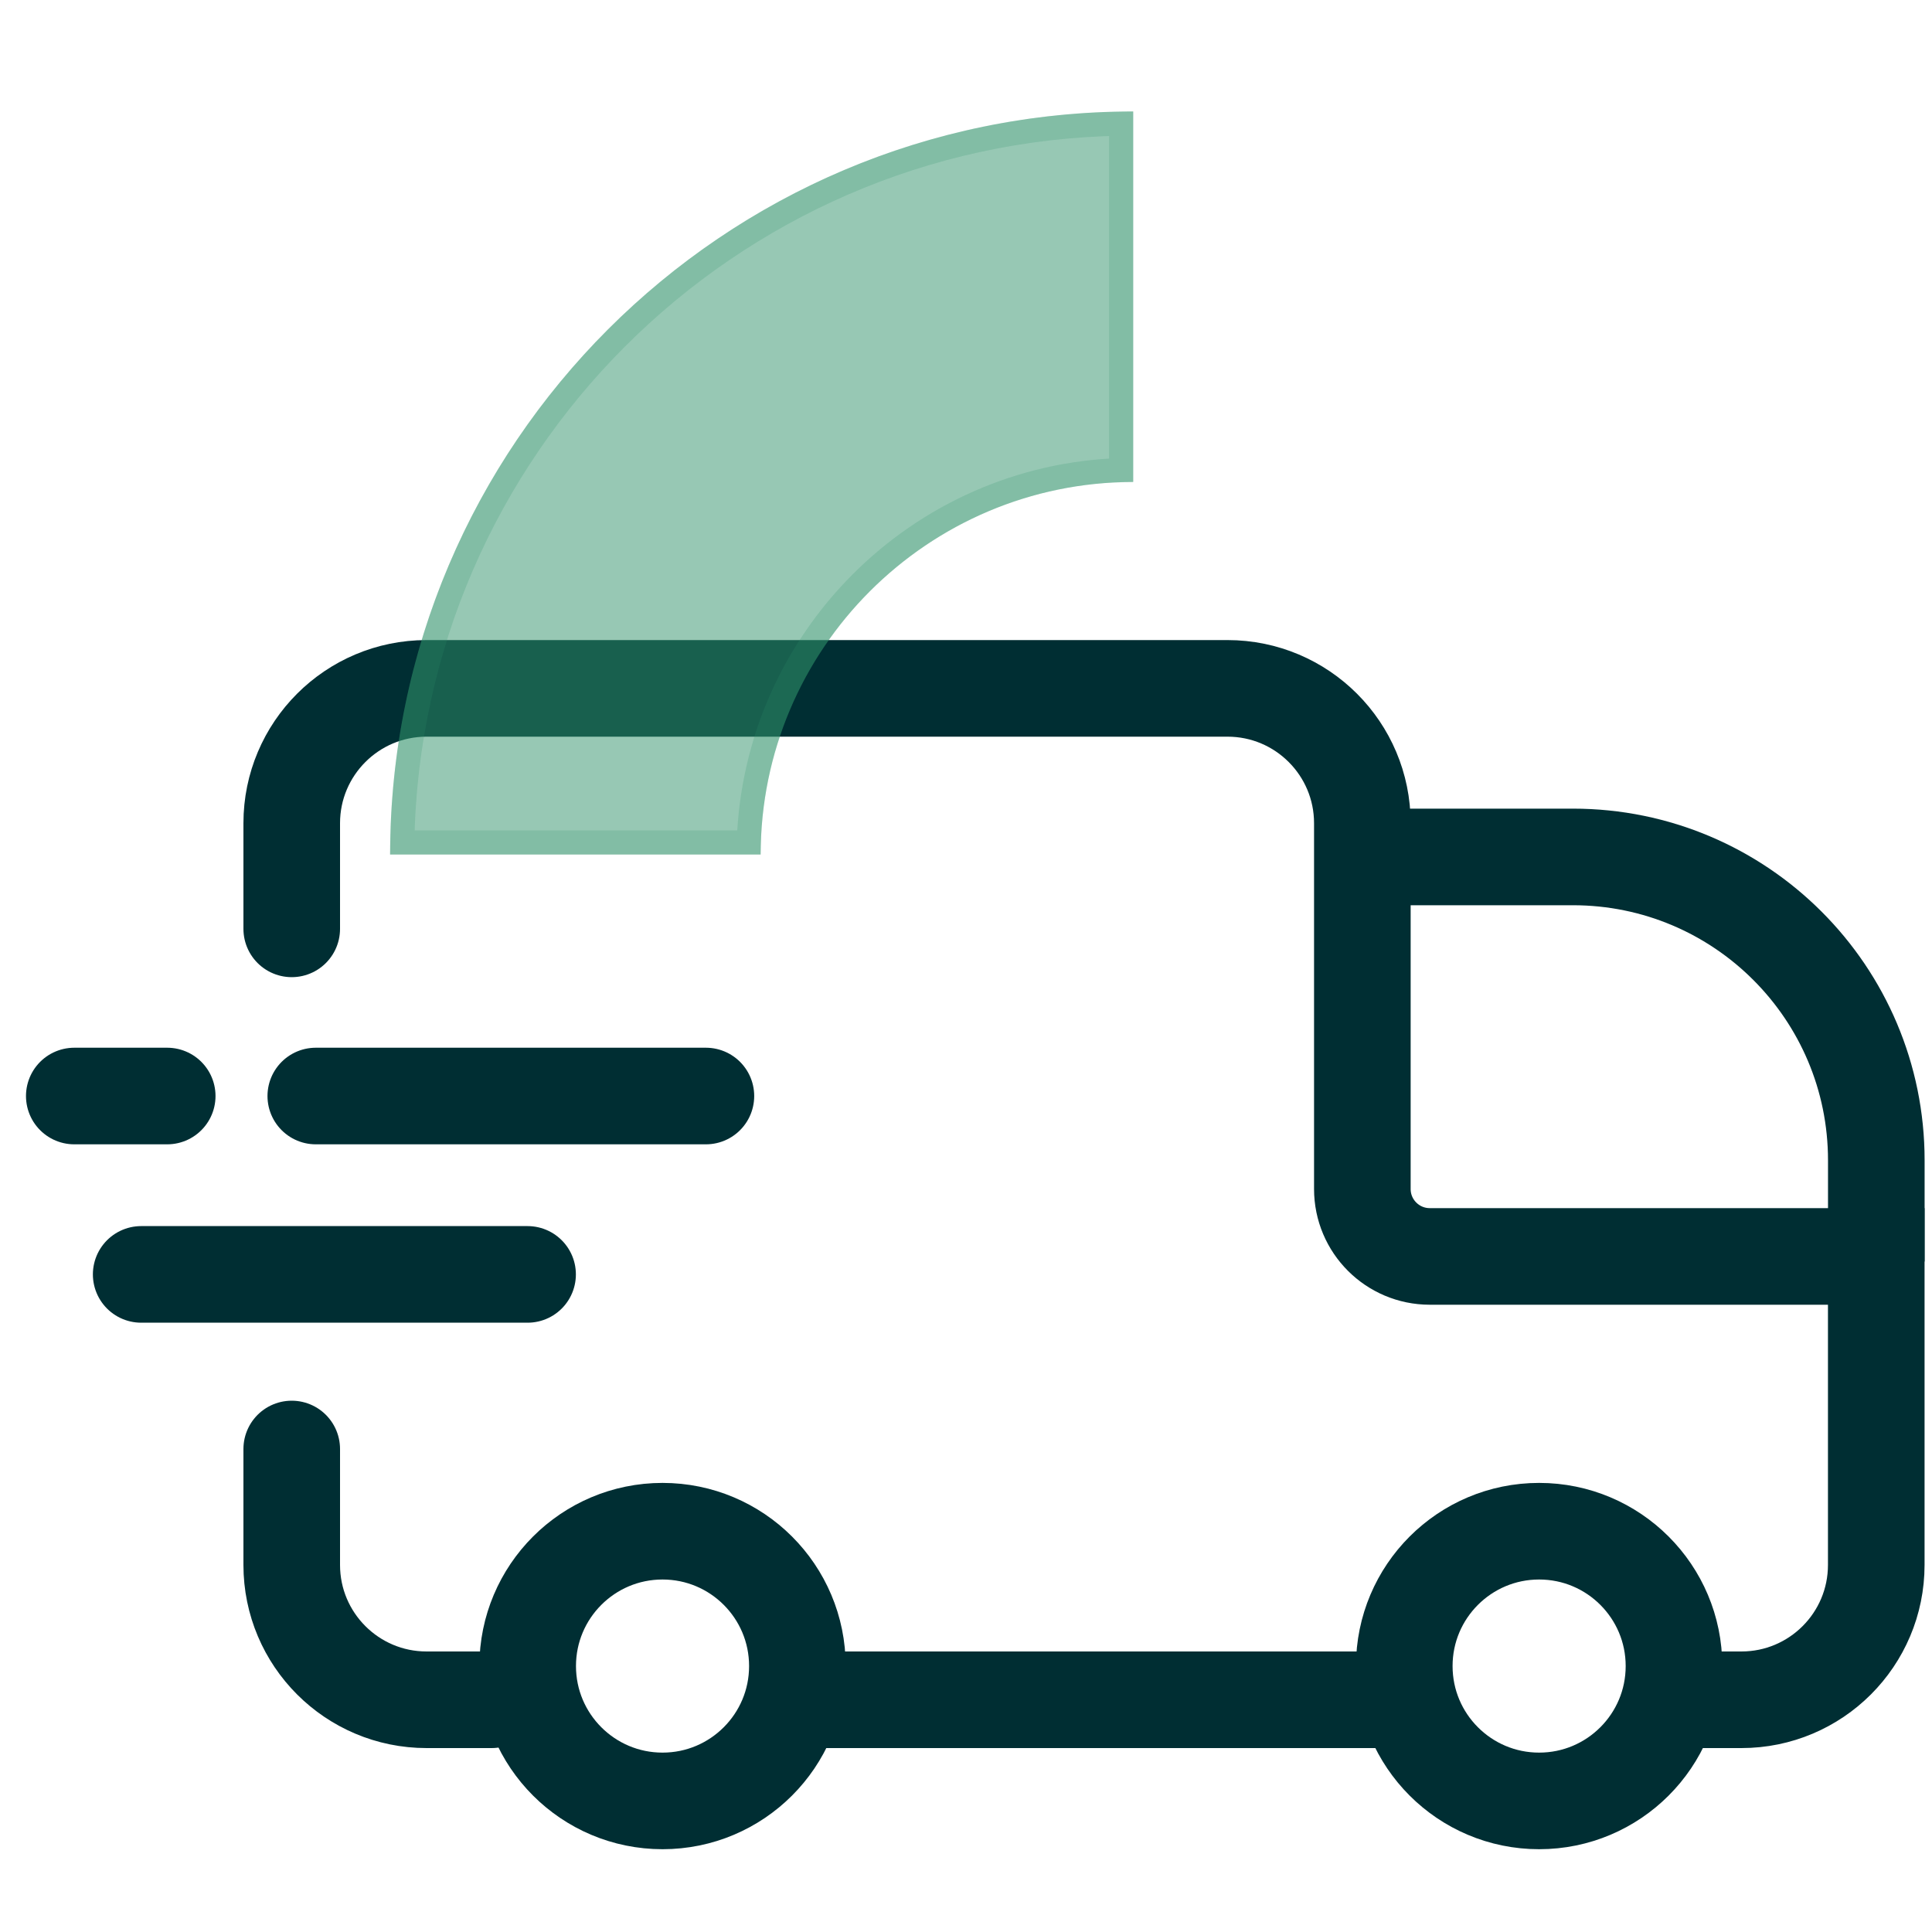
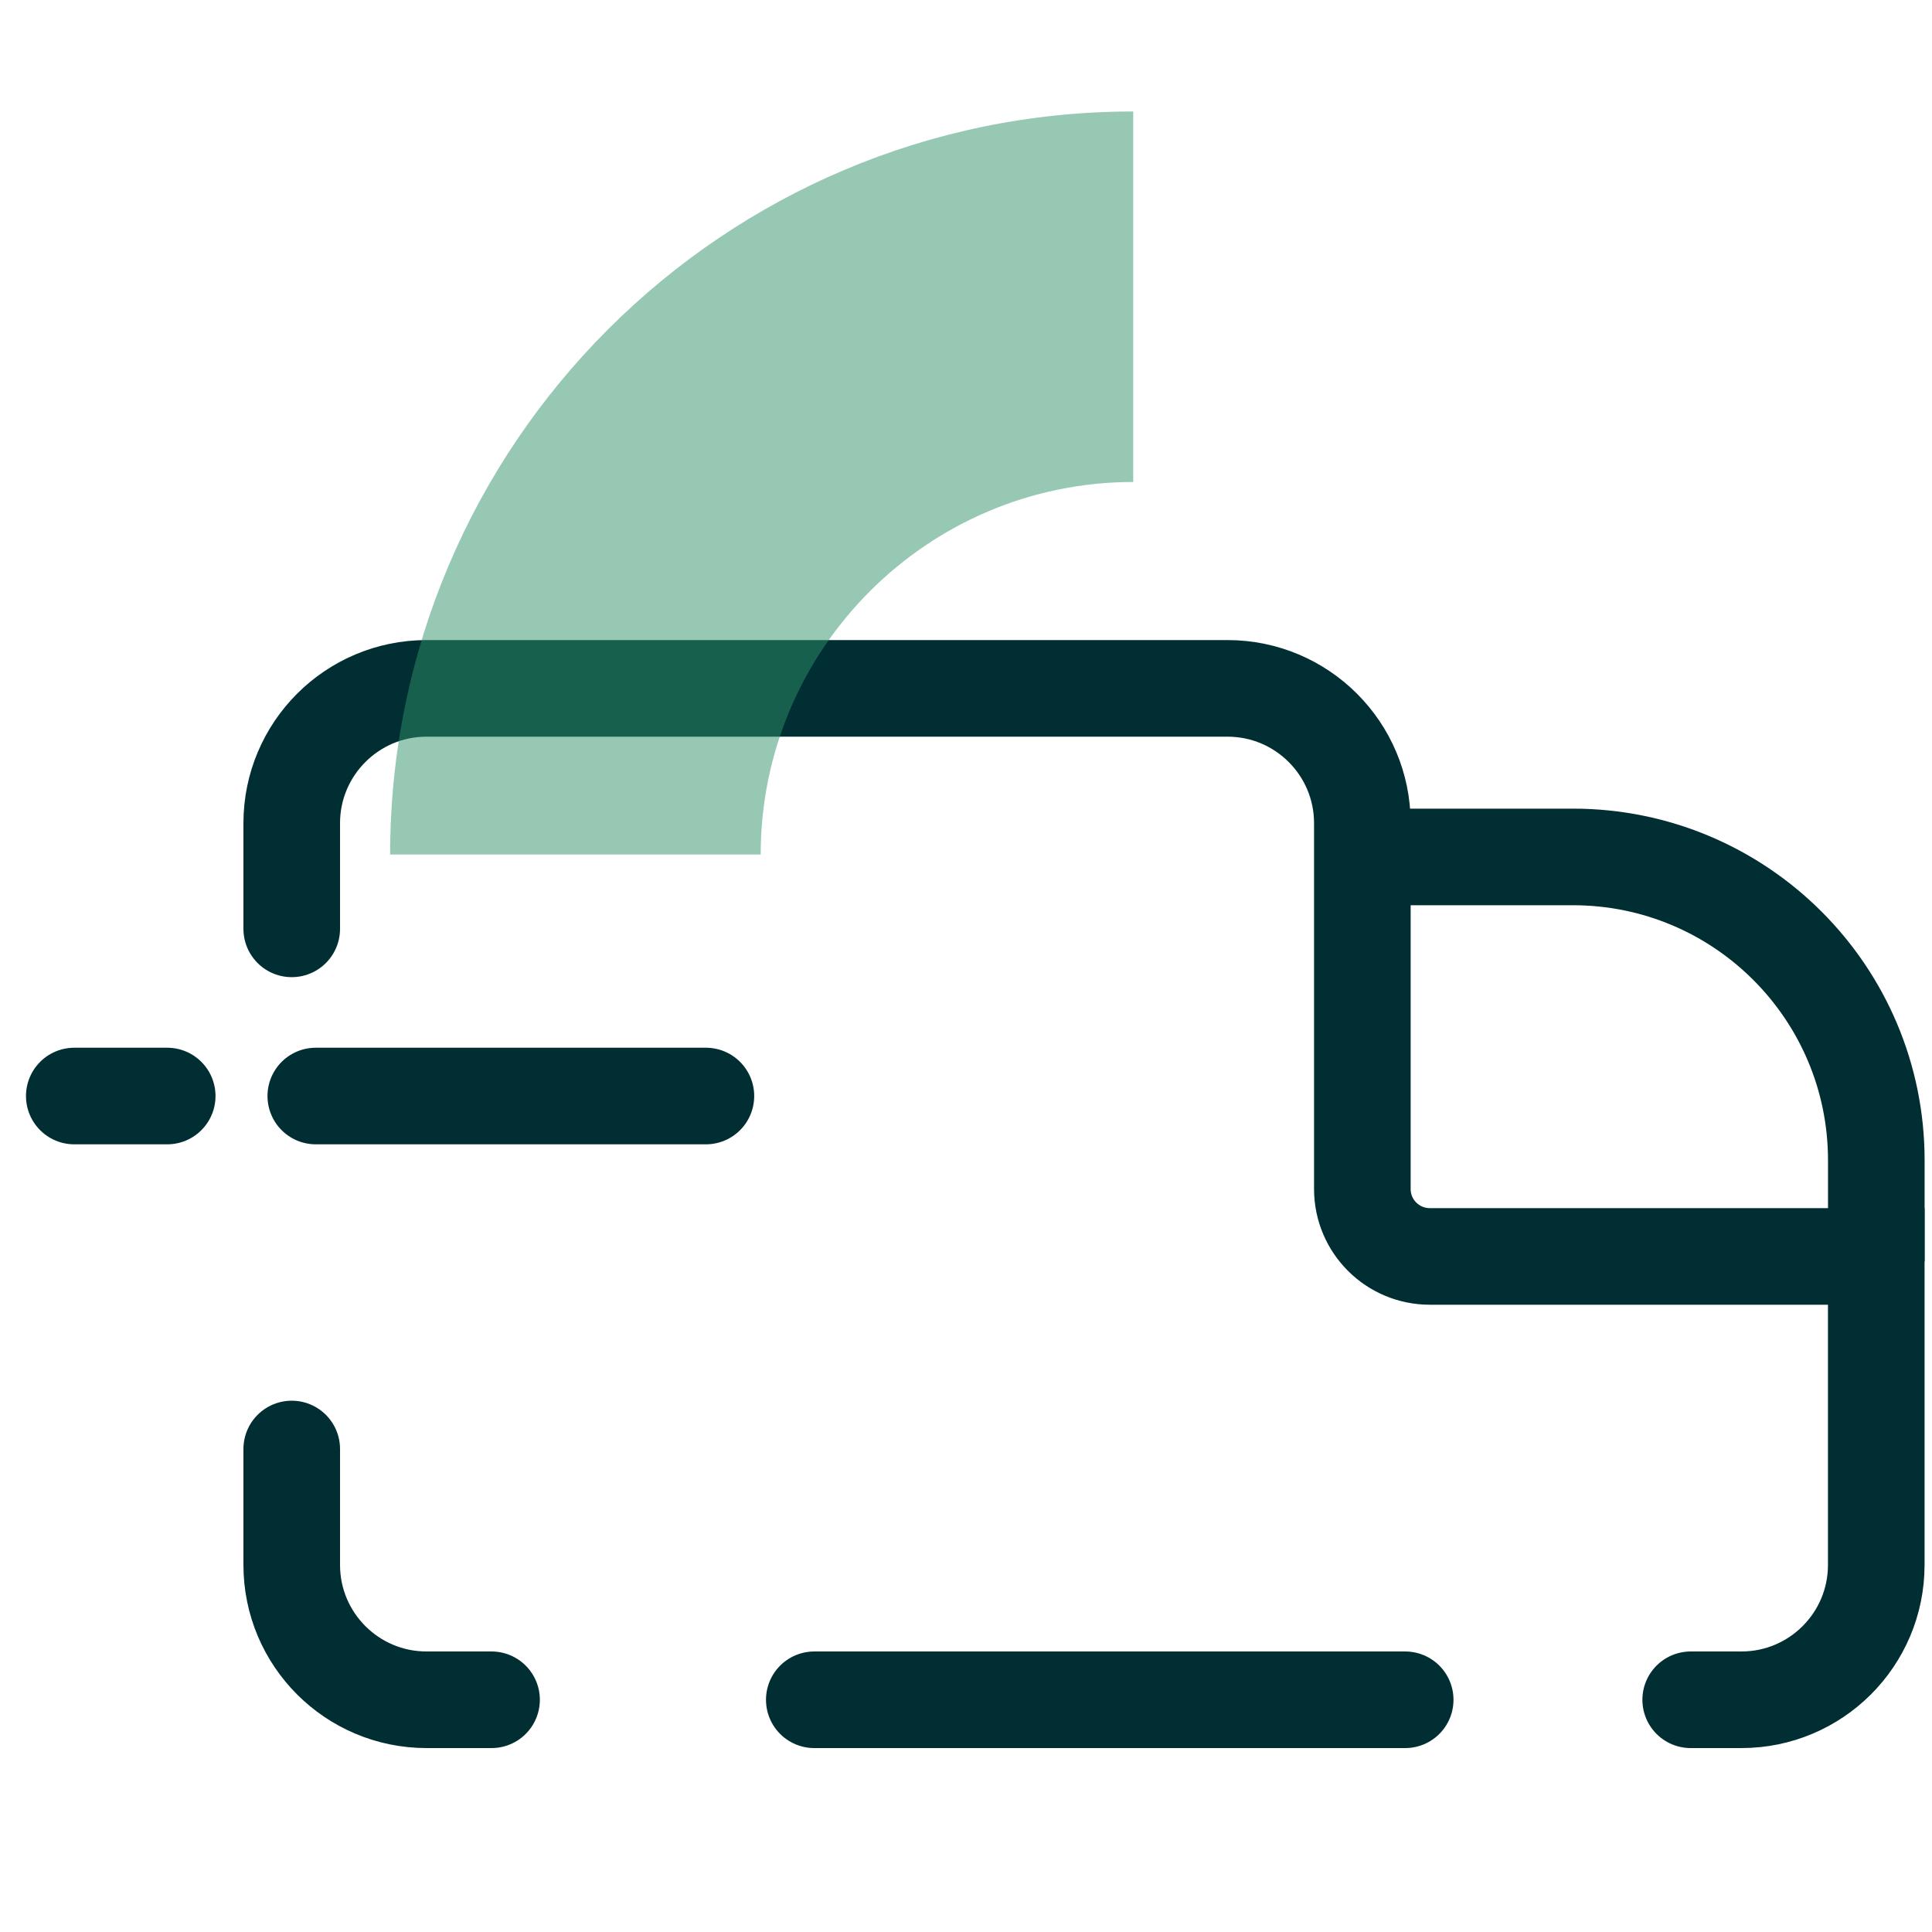
<svg xmlns="http://www.w3.org/2000/svg" width="40" height="40" viewBox="0 0 40 40" fill="none">
  <path d="M16.859 35.192H29.093M10.177 35.192H8.832C7.29 35.192 6.04 33.942 6.04 32.4V30M35.004 35.192H36.054C37.596 35.192 38.846 33.942 38.846 32.4V26.013H29.602C28.831 26.013 28.206 25.388 28.206 24.617V17.044C28.206 15.502 26.956 14.252 25.414 14.252H20.349H8.832C7.29 14.252 6.04 15.502 6.04 17.044L6.04 19.231" stroke="#002E33" stroke-width="2" stroke-linecap="round" />
  <path d="M28.377 17.742H32.565C36.035 17.742 38.847 20.554 38.847 24.024V26.118" stroke="#002E33" stroke-width="2" />
-   <circle cx="13.717" cy="34.494" r="2.792" stroke="#002E33" stroke-width="2" />
-   <circle cx="31.866" cy="34.494" r="2.792" stroke="#002E33" stroke-width="2" />
  <path d="M14.615 22.692H6.538M1.538 22.692H3.462" stroke="#002E33" stroke-width="2" stroke-linecap="round" />
-   <line x1="10.923" y1="26.385" x2="2.923" y2="26.385" stroke="#002E33" stroke-width="2" stroke-linecap="round" />
  <g filter="url(#filter0_b_686_43364)">
    <path d="M23.462 9.979C19.211 9.979 15.749 13.437 15.749 17.692L8.077 17.692C8.077 9.212 14.976 2.308 23.462 2.308L23.462 9.979Z" fill="#31936A" fill-opacity="0.5" />
-     <path d="M23.212 2.56C15.063 2.692 8.462 9.298 8.329 17.442L15.503 17.442C15.633 13.247 19.021 9.863 23.212 9.733L23.212 2.56Z" stroke="#31936A" stroke-opacity="0.2" stroke-width="0.5" />
  </g>
  <defs>
    <filter id="filter0_b_686_43364" x="5.769" y="-7.51019e-05" width="20" height="20" filterUnits="userSpaceOnUse" color-interpolation-filters="sRGB">
      <feFlood flood-opacity="0" result="BackgroundImageFix" />
      <feGaussianBlur in="BackgroundImageFix" stdDeviation="1.154" />
      <feComposite in2="SourceAlpha" operator="in" result="effect1_backgroundBlur_686_43364" />
      <feBlend mode="normal" in="SourceGraphic" in2="effect1_backgroundBlur_686_43364" result="shape" />
    </filter>
  </defs>
</svg>